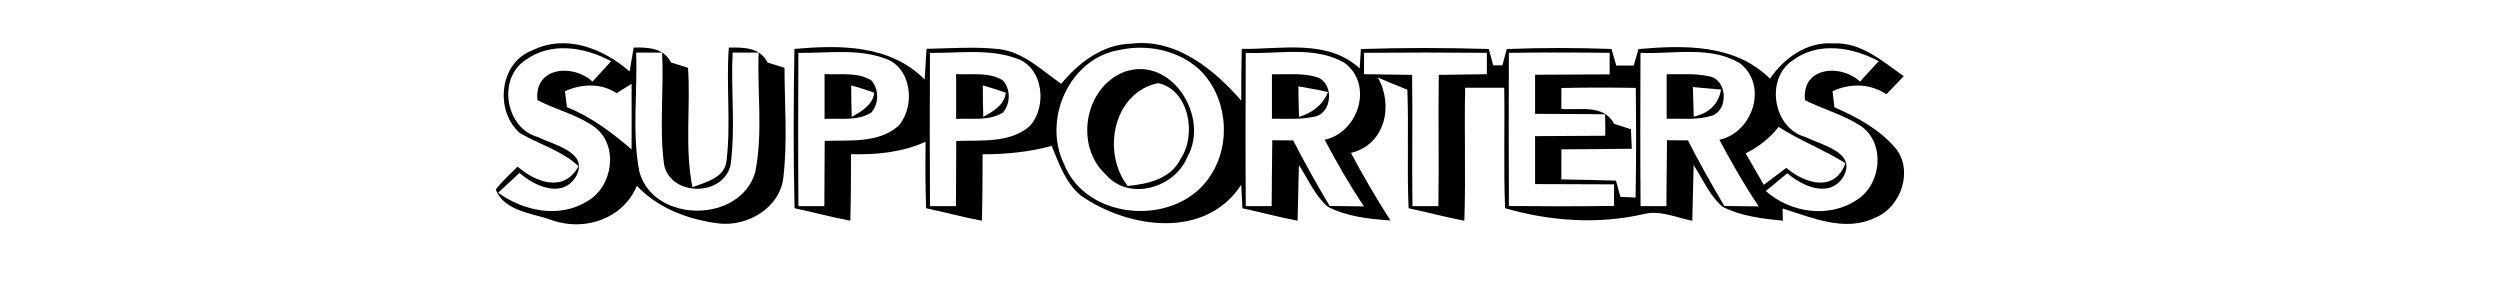
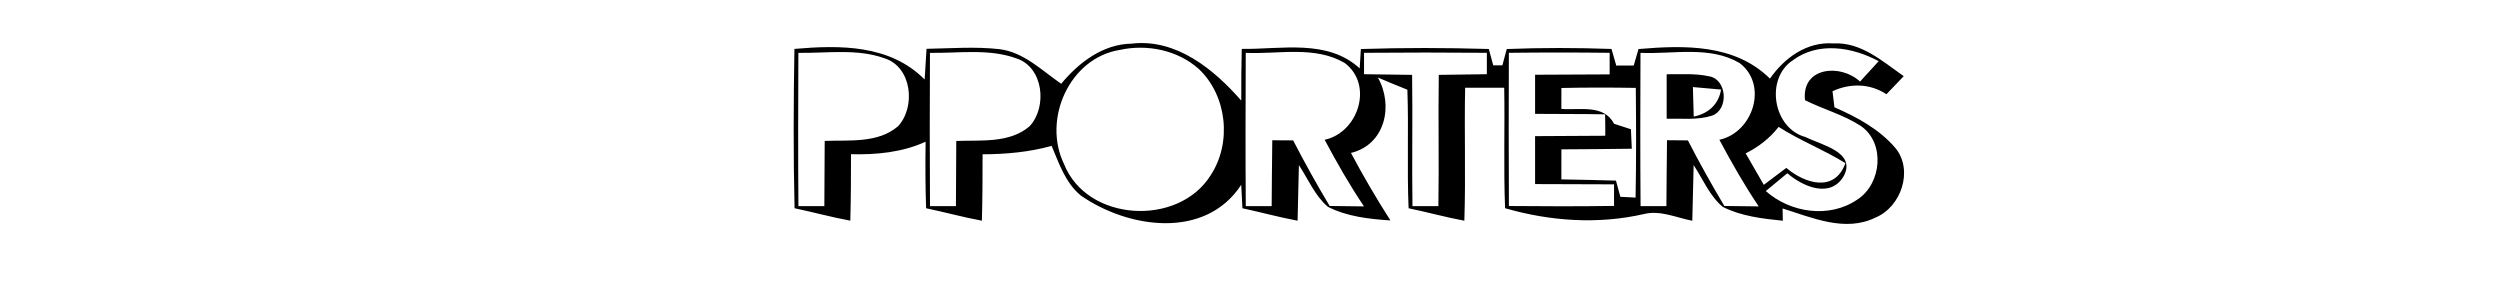
<svg xmlns="http://www.w3.org/2000/svg" width="570pt" height="68pt" viewBox="0 0 570 68" version="1.1">
  <g id="#000000ff">
-     <path fill="#000000" opacity="1.00" d=" M 121.37 11.49 C 129.03 7.66 137.55 11.07 143.55 16.30 C 143.86 14.48 144.17 12.66 144.48 10.84 C 147.77 10.77 151.33 10.92 153.00 14.25 C 154.29 14.66 155.57 15.06 156.87 15.45 C 157.48 24.52 156.07 33.70 157.88 42.68 C 160.93 41.53 165.20 40.58 165.65 36.67 C 166.67 28.11 165.54 19.45 166.17 10.85 C 169.54 10.79 173.29 10.78 175.00 14.25 C 176.28 14.66 177.57 15.06 178.87 15.45 C 178.88 23.83 179.58 32.28 178.59 40.62 C 177.75 47.39 170.51 51.62 164.10 50.97 C 157.12 50.14 150.11 47.57 145.20 42.36 C 142.08 49.90 133.26 52.85 125.83 50.19 C 121.41 48.59 114.99 48.20 113.04 43.23 C 114.49 41.30 116.30 39.68 118.01 37.99 C 122.22 41.61 128.58 43.99 131.91 37.90 C 128.11 34.31 122.97 32.96 118.57 30.35 C 112.76 25.41 113.80 14.25 121.37 11.49 M 119.74 13.75 C 113.37 18.00 115.26 29.30 122.68 31.26 C 126.22 33.04 134.33 34.69 131.36 40.17 C 128.29 45.35 121.93 42.50 118.45 39.42 C 116.82 40.93 115.19 42.43 113.58 43.95 C 119.36 48.14 127.54 49.84 133.88 45.89 C 139.63 42.68 141.12 33.50 135.84 29.17 C 131.88 26.20 126.91 25.08 122.54 22.84 C 121.73 15.26 130.64 14.46 135.09 18.61 C 136.51 17.06 137.92 15.51 139.33 13.96 C 133.35 10.72 125.56 9.43 119.74 13.75 M 145.04 11.99 C 145.38 21.05 144.05 30.28 145.79 39.22 C 149.10 50.99 168.87 50.94 172.21 39.21 C 173.97 30.28 172.65 21.06 172.96 12.00 C 170.98 12.00 169.01 12.00 167.04 11.99 C 166.60 20.51 167.73 29.12 166.57 37.58 C 164.98 44.83 152.99 44.88 151.42 37.59 C 150.27 29.13 151.40 20.52 150.96 12.00 C 148.99 12.00 147.01 12.00 145.04 11.99 M 128.81 20.80 C 128.96 22.02 129.11 23.23 129.26 24.44 C 134.77 26.63 139.54 30.23 144.00 34.07 C 144.00 29.09 144.04 24.11 144.00 19.13 C 142.87 19.84 141.74 20.54 140.60 21.24 C 136.99 18.90 132.63 19.08 128.81 20.80 Z" />
    <path fill="#000000" opacity="1.00" d=" M 241.95 19.10 C 245.98 14.26 251.42 10.07 258.00 9.95 C 268.16 8.75 276.75 15.77 283.01 22.94 C 282.99 19.01 283.03 15.08 283.12 11.15 C 292.14 11.27 302.66 8.84 310.01 15.59 C 310.09 14.12 310.18 12.65 310.28 11.18 C 320.00 10.86 329.73 10.88 339.45 11.17 C 339.78 12.41 340.12 13.66 340.46 14.90 C 340.98 14.90 342.02 14.90 342.54 14.90 C 342.87 13.66 343.21 12.42 343.54 11.18 C 351.50 10.86 359.47 10.88 367.42 11.16 C 367.78 12.42 368.15 13.69 368.51 14.95 C 369.83 14.94 371.16 14.94 372.49 14.94 C 372.85 13.68 373.21 12.43 373.58 11.18 C 384.07 10.30 395.47 9.99 403.55 17.92 C 406.84 13.19 411.97 9.46 418.00 9.90 C 424.32 9.55 429.22 13.99 434.05 17.37 C 432.73 18.74 431.42 20.12 430.10 21.49 C 426.37 19.00 421.81 18.94 417.81 20.80 C 417.95 22.02 418.10 23.24 418.25 24.46 C 423.39 26.69 428.53 29.47 432.20 33.80 C 436.30 38.90 433.44 47.21 427.60 49.61 C 420.69 53.01 413.16 49.62 406.43 47.53 C 406.44 48.23 406.47 49.63 406.48 50.33 C 401.82 49.85 397.00 49.30 392.77 47.16 C 389.78 44.63 388.27 40.85 386.15 37.64 C 386.03 41.87 385.97 46.10 385.84 50.33 C 382.21 49.64 378.56 47.87 374.82 48.80 C 364.38 51.20 353.40 50.44 343.16 47.47 C 342.79 38.32 343.13 29.16 342.96 20.00 C 339.98 20.00 337.01 20.00 334.05 20.00 C 333.84 30.11 334.21 40.21 333.87 50.32 C 329.60 49.53 325.41 48.37 321.16 47.48 C 320.78 38.48 321.20 29.46 320.88 20.45 C 318.62 19.57 316.39 18.62 314.16 17.68 C 317.77 24.09 315.82 32.98 308.02 34.87 C 310.81 40.12 313.81 45.25 317.02 50.26 C 312.17 49.94 307.16 49.39 302.77 47.16 C 299.79 44.63 298.27 40.85 296.15 37.64 C 296.03 41.86 295.97 46.09 295.85 50.32 C 291.62 49.53 287.47 48.39 283.27 47.48 C 283.17 45.70 283.08 43.92 283.00 42.14 C 274.76 54.73 257.15 52.07 246.40 44.56 C 242.92 41.69 241.47 37.27 239.77 33.26 C 234.64 34.69 229.33 35.16 224.03 35.18 C 224.03 40.23 224.01 45.27 223.87 50.32 C 219.59 49.53 215.40 48.37 211.15 47.48 C 210.98 42.42 210.96 37.36 211.04 32.31 C 205.70 34.75 199.83 35.30 194.03 35.16 C 194.03 40.21 194.01 45.26 193.87 50.31 C 189.60 49.53 185.41 48.37 181.16 47.48 C 180.87 35.38 180.92 23.26 181.13 11.15 C 191.55 10.25 202.90 10.15 210.82 18.13 C 210.96 15.79 211.10 13.46 211.25 11.13 C 216.80 11.03 222.37 10.59 227.90 11.21 C 233.45 11.91 237.54 16.07 241.95 19.10 M 255.37 11.37 C 243.82 13.19 237.64 27.23 242.60 37.40 C 247.81 50.59 268.64 51.75 276.01 39.99 C 280.91 32.56 279.79 21.82 273.30 15.70 C 268.50 11.43 261.57 10.02 255.37 11.37 M 408.75 13.75 C 402.37 17.98 404.28 29.29 411.67 31.25 C 415.22 33.04 423.32 34.68 420.36 40.17 C 417.32 45.32 411.00 42.52 407.51 39.50 C 405.87 40.85 404.23 42.20 402.60 43.56 C 408.23 48.55 417.13 49.86 423.49 45.49 C 428.99 41.92 429.91 32.66 424.30 28.74 C 420.37 26.16 415.73 24.94 411.54 22.84 C 410.71 15.26 419.65 14.46 424.09 18.60 C 425.51 17.05 426.92 15.51 428.34 13.95 C 422.35 10.72 414.56 9.43 408.75 13.75 M 182.03 12.05 C 181.98 23.70 181.95 35.35 182.04 47.00 C 184.01 47.00 185.98 47.00 187.95 47.00 C 187.99 42.05 188.02 37.09 188.03 32.13 C 193.65 31.90 200.17 32.72 204.76 28.78 C 208.82 24.39 207.94 15.30 201.70 13.30 C 195.41 11.03 188.57 12.16 182.03 12.05 M 212.03 12.05 C 211.97 23.70 211.96 35.35 212.04 47.00 C 214.01 47.00 215.98 47.00 217.95 47.00 C 217.99 42.04 218.02 37.09 218.03 32.14 C 223.65 31.91 230.17 32.72 234.76 28.78 C 238.82 24.39 237.94 15.31 231.71 13.30 C 225.41 11.03 218.57 12.16 212.03 12.05 M 284.03 12.05 C 283.99 23.70 283.94 35.35 284.04 47.00 C 286.01 47.00 287.97 47.00 289.94 47.00 C 289.98 41.99 290.01 36.98 290.08 31.98 C 291.66 31.99 293.25 32.00 294.84 32.01 C 297.45 37.08 300.23 42.06 303.16 46.96 C 305.77 47.00 308.38 47.03 310.99 47.06 C 307.70 42.18 304.79 37.06 302.02 31.87 C 309.71 30.21 313.21 19.34 306.61 14.37 C 299.82 10.37 291.50 12.39 284.03 12.05 M 311.00 12.04 C 311.00 13.67 311.00 15.29 311.00 16.92 C 314.65 16.97 318.31 17.02 321.96 17.07 C 322.11 27.05 321.89 37.02 322.04 47.00 C 324.01 47.00 325.98 47.00 327.95 47.00 C 328.12 37.02 327.89 27.05 328.04 17.07 C 331.69 17.02 335.34 16.97 339.00 16.92 C 339.00 15.29 339.00 13.67 339.00 12.04 C 329.67 11.96 320.33 11.96 311.00 12.04 M 344.02 12.04 C 343.97 23.68 343.97 35.32 344.03 46.97 C 352.02 47.05 360.01 47.06 368.00 46.95 C 367.99 45.31 368.00 43.67 368.00 42.03 C 362.00 42.01 356.00 42.00 350.00 41.97 C 349.99 38.32 349.99 34.68 350.00 31.04 C 355.34 31.01 360.67 30.99 366.00 30.95 C 366.00 29.32 366.02 27.70 365.96 26.07 C 360.64 25.96 355.32 26.02 350.00 25.96 C 350.00 22.99 350.00 20.01 350.00 17.04 C 355.67 17.01 361.33 16.99 367.00 16.96 C 367.00 15.32 367.00 13.68 367.00 12.04 C 359.34 11.95 351.68 11.95 344.02 12.04 M 374.03 12.05 C 373.98 23.70 373.96 35.35 374.05 47.00 C 376.01 47.00 377.97 47.00 379.94 47.00 C 379.98 41.99 380.01 36.98 380.08 31.97 C 381.66 31.98 383.25 32.00 384.84 32.01 C 387.45 37.08 390.23 42.06 393.15 46.96 C 395.76 47.00 398.38 47.03 400.99 47.06 C 397.70 42.18 394.79 37.06 392.02 31.87 C 399.70 30.20 403.21 19.35 396.62 14.37 C 389.82 10.37 381.50 12.39 374.03 12.05 M 356.00 20.06 C 355.99 21.65 355.99 23.24 355.99 24.83 C 360.14 25.18 365.66 23.70 368.01 28.22 C 369.29 28.64 370.57 29.05 371.85 29.47 C 371.92 30.95 371.98 32.43 372.05 33.91 C 366.70 34.00 361.35 34.01 356.00 34.05 C 356.00 36.33 355.99 38.61 355.99 40.90 C 360.14 40.97 364.29 41.06 368.44 41.18 C 368.77 42.41 369.10 43.64 369.44 44.87 C 370.60 44.93 371.75 44.99 372.91 45.05 C 373.07 36.71 373.05 28.38 372.96 20.04 C 367.31 19.94 361.65 19.94 356.00 20.06 M 405.53 28.93 C 403.52 31.51 400.93 33.52 398.01 34.97 C 399.37 37.37 400.76 39.75 402.15 42.14 C 403.86 40.86 405.58 39.57 407.28 38.28 C 411.54 41.89 418.33 43.96 420.75 37.20 C 415.84 34.13 410.39 32.06 405.53 28.93 Z" />
-     <path fill="#000000" opacity="1.00" d=" M 256.43 16.35 C 267.16 12.66 275.85 26.71 270.74 35.73 C 267.94 42.80 257.45 45.98 252.16 39.83 C 244.92 33.28 247.25 19.82 256.43 16.35 M 257.11 42.40 C 261.74 41.96 266.99 40.78 269.21 36.16 C 272.92 30.67 271.07 20.43 264.05 18.95 C 253.81 21.09 251.13 34.69 257.11 42.40 Z" />
-     <path fill="#000000" opacity="1.00" d=" M 188.00 16.89 C 191.55 17.11 195.54 16.34 198.70 18.36 C 200.44 20.43 200.42 23.57 198.69 25.64 C 195.53 27.67 191.55 26.90 188.00 27.11 C 187.99 23.70 187.99 20.30 188.00 16.89 M 194.08 19.46 C 194.08 21.86 194.11 24.26 194.19 26.66 C 196.42 25.37 198.96 24.00 199.33 21.16 C 197.61 20.48 195.84 19.99 194.08 19.46 Z" />
-     <path fill="#000000" opacity="1.00" d=" M 218.00 16.89 C 221.55 17.11 225.54 16.34 228.70 18.36 C 230.44 20.43 230.42 23.57 228.69 25.64 C 225.53 27.67 221.55 26.90 218.00 27.11 C 217.99 23.70 217.99 20.29 218.00 16.89 M 224.08 19.46 C 224.08 21.86 224.11 24.26 224.19 26.66 C 226.42 25.37 228.97 24.01 229.32 21.16 C 227.60 20.49 225.83 20.00 224.08 19.46 Z" />
-     <path fill="#000000" opacity="1.00" d=" M 290.00 16.93 C 293.44 17.01 297.01 16.57 300.35 17.63 C 304.26 19.01 303.78 25.97 299.58 26.62 C 296.43 27.30 293.19 27.04 290.00 27.07 C 289.99 23.69 289.99 20.31 290.00 16.93 M 296.03 19.68 C 296.05 22.00 296.10 24.32 296.17 26.64 C 299.17 25.78 301.61 23.91 302.80 20.98 C 300.55 20.50 298.29 20.08 296.03 19.68 Z" />
    <path fill="#000000" opacity="1.00" d=" M 380.00 16.93 C 383.19 16.96 386.44 16.70 389.59 17.38 C 393.81 18.02 394.21 25.00 390.34 26.37 C 387.01 27.43 383.44 26.99 380.00 27.07 C 379.99 23.69 379.99 20.31 380.00 16.93 M 385.98 19.85 C 386.03 22.10 386.09 24.34 386.17 26.58 C 389.49 25.91 391.84 23.82 392.40 20.42 C 390.26 20.22 388.12 20.03 385.98 19.85 Z" />
  </g>
</svg>